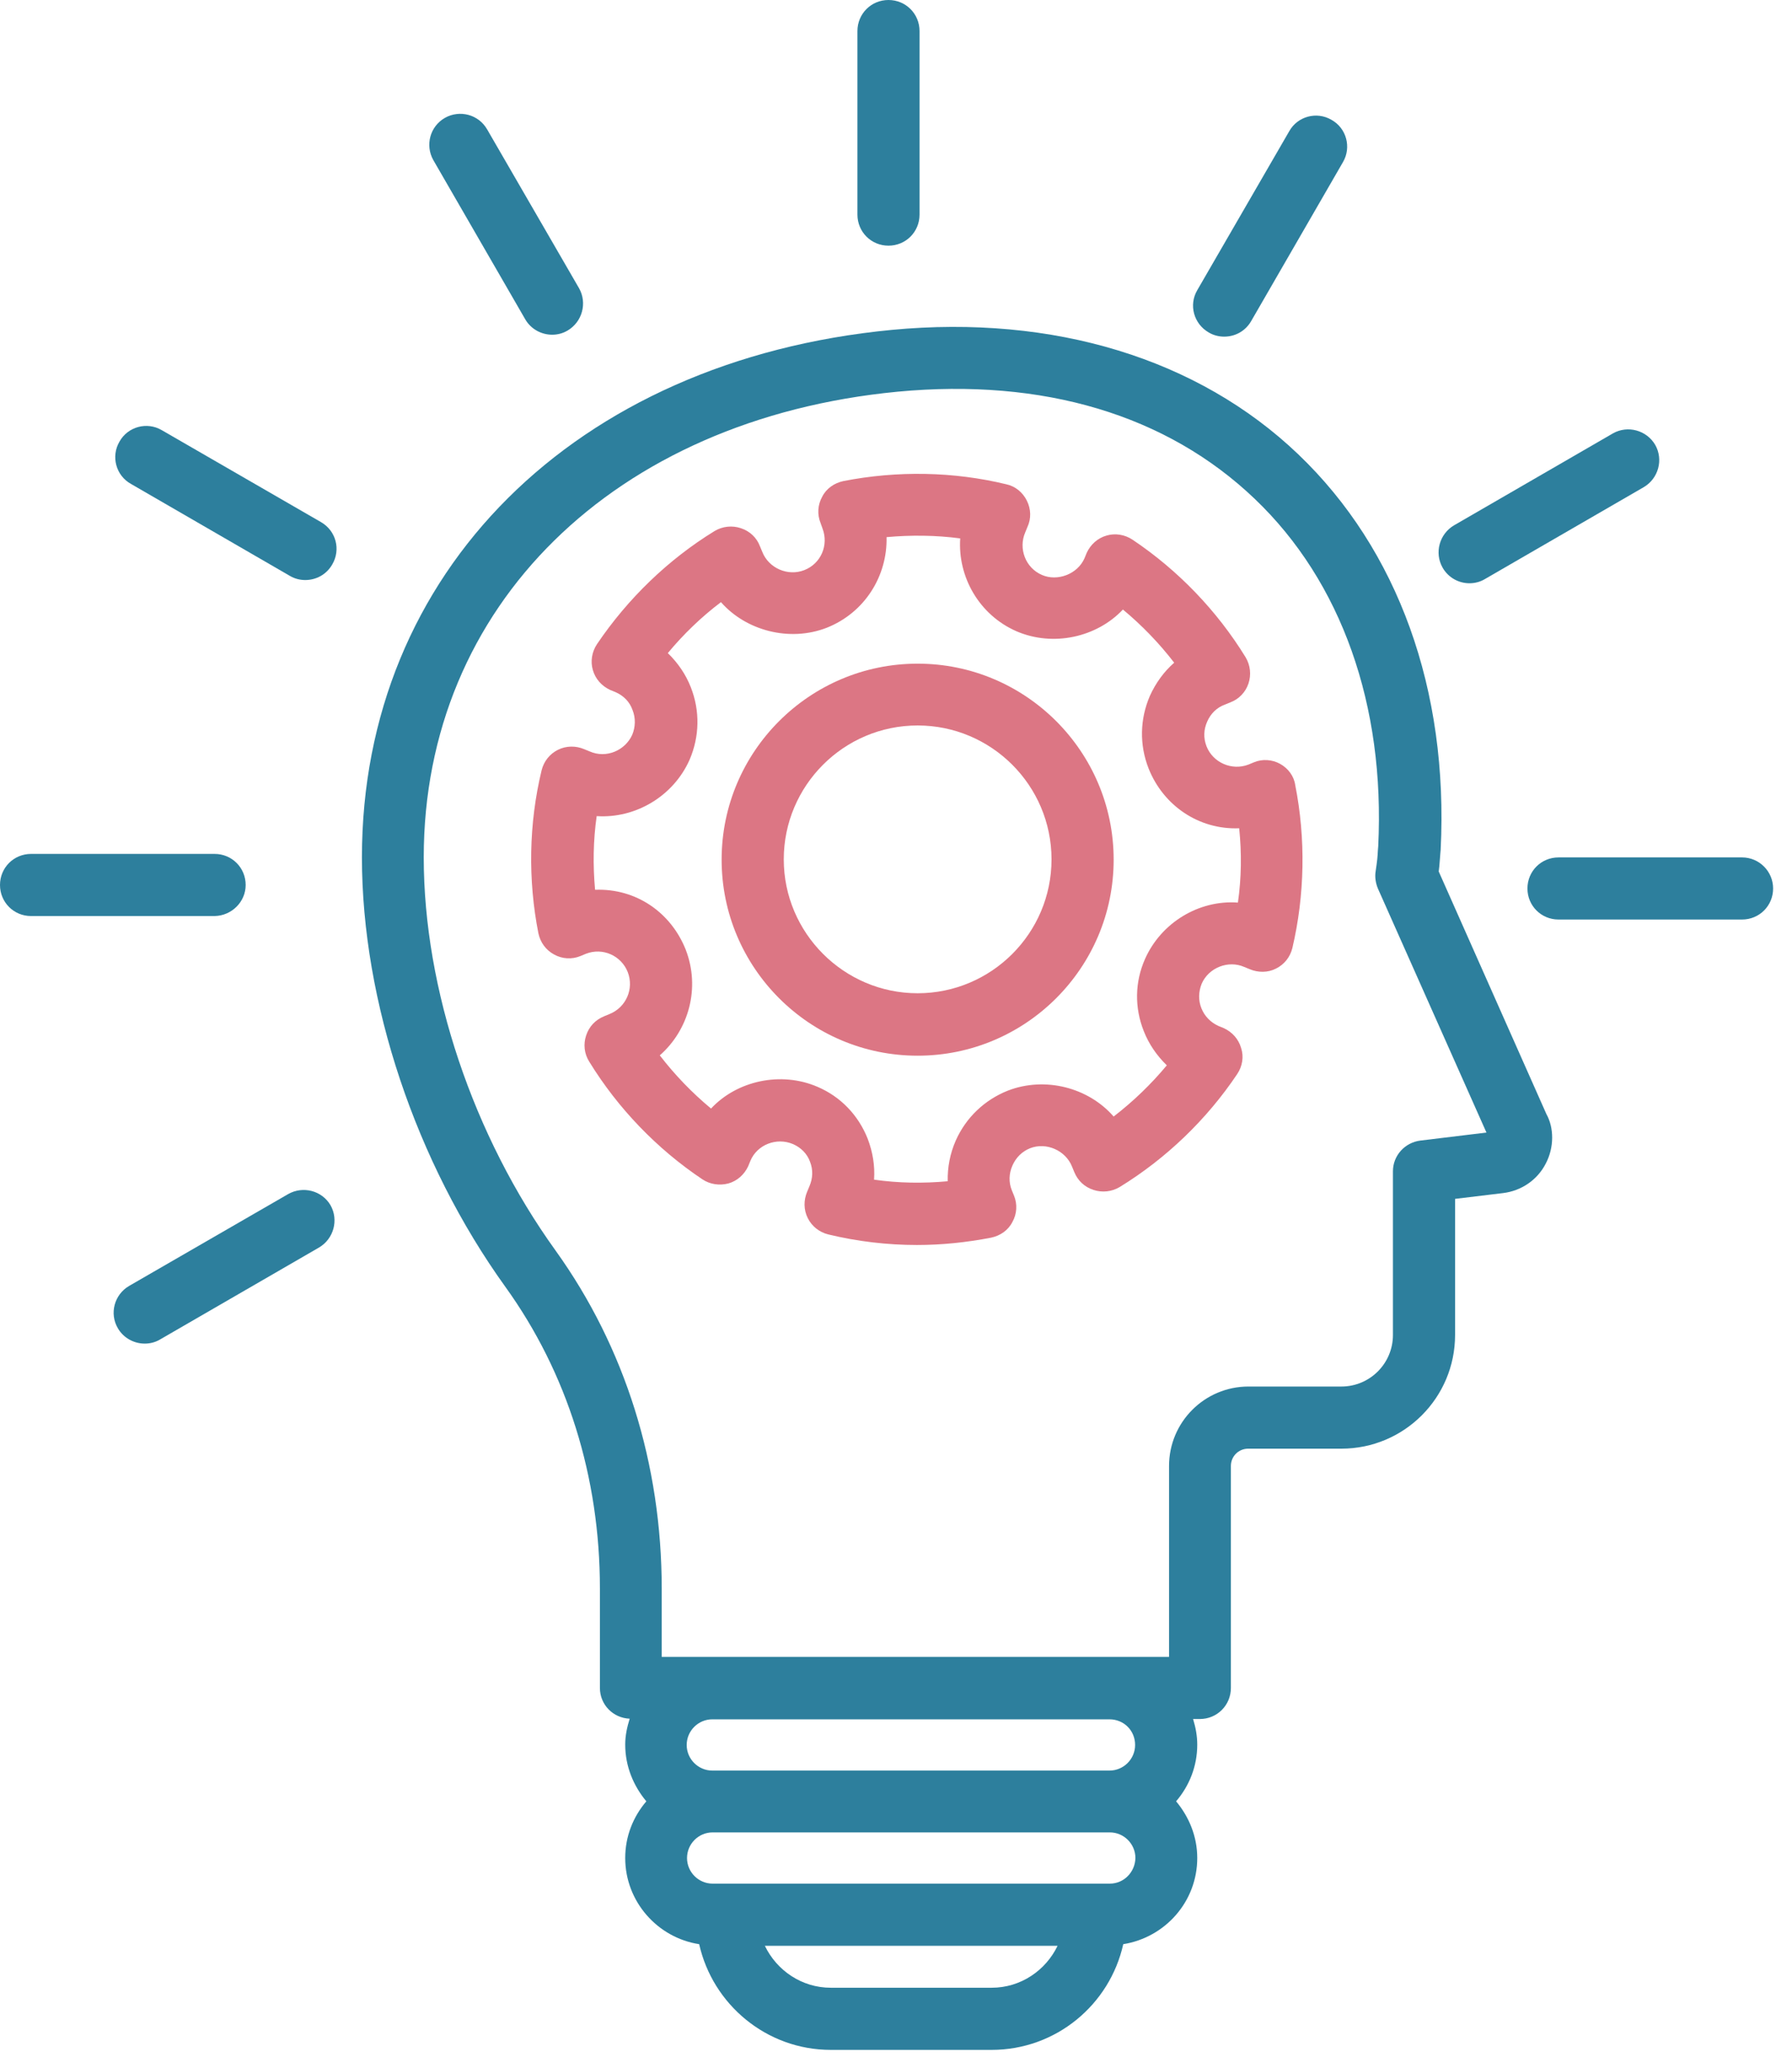
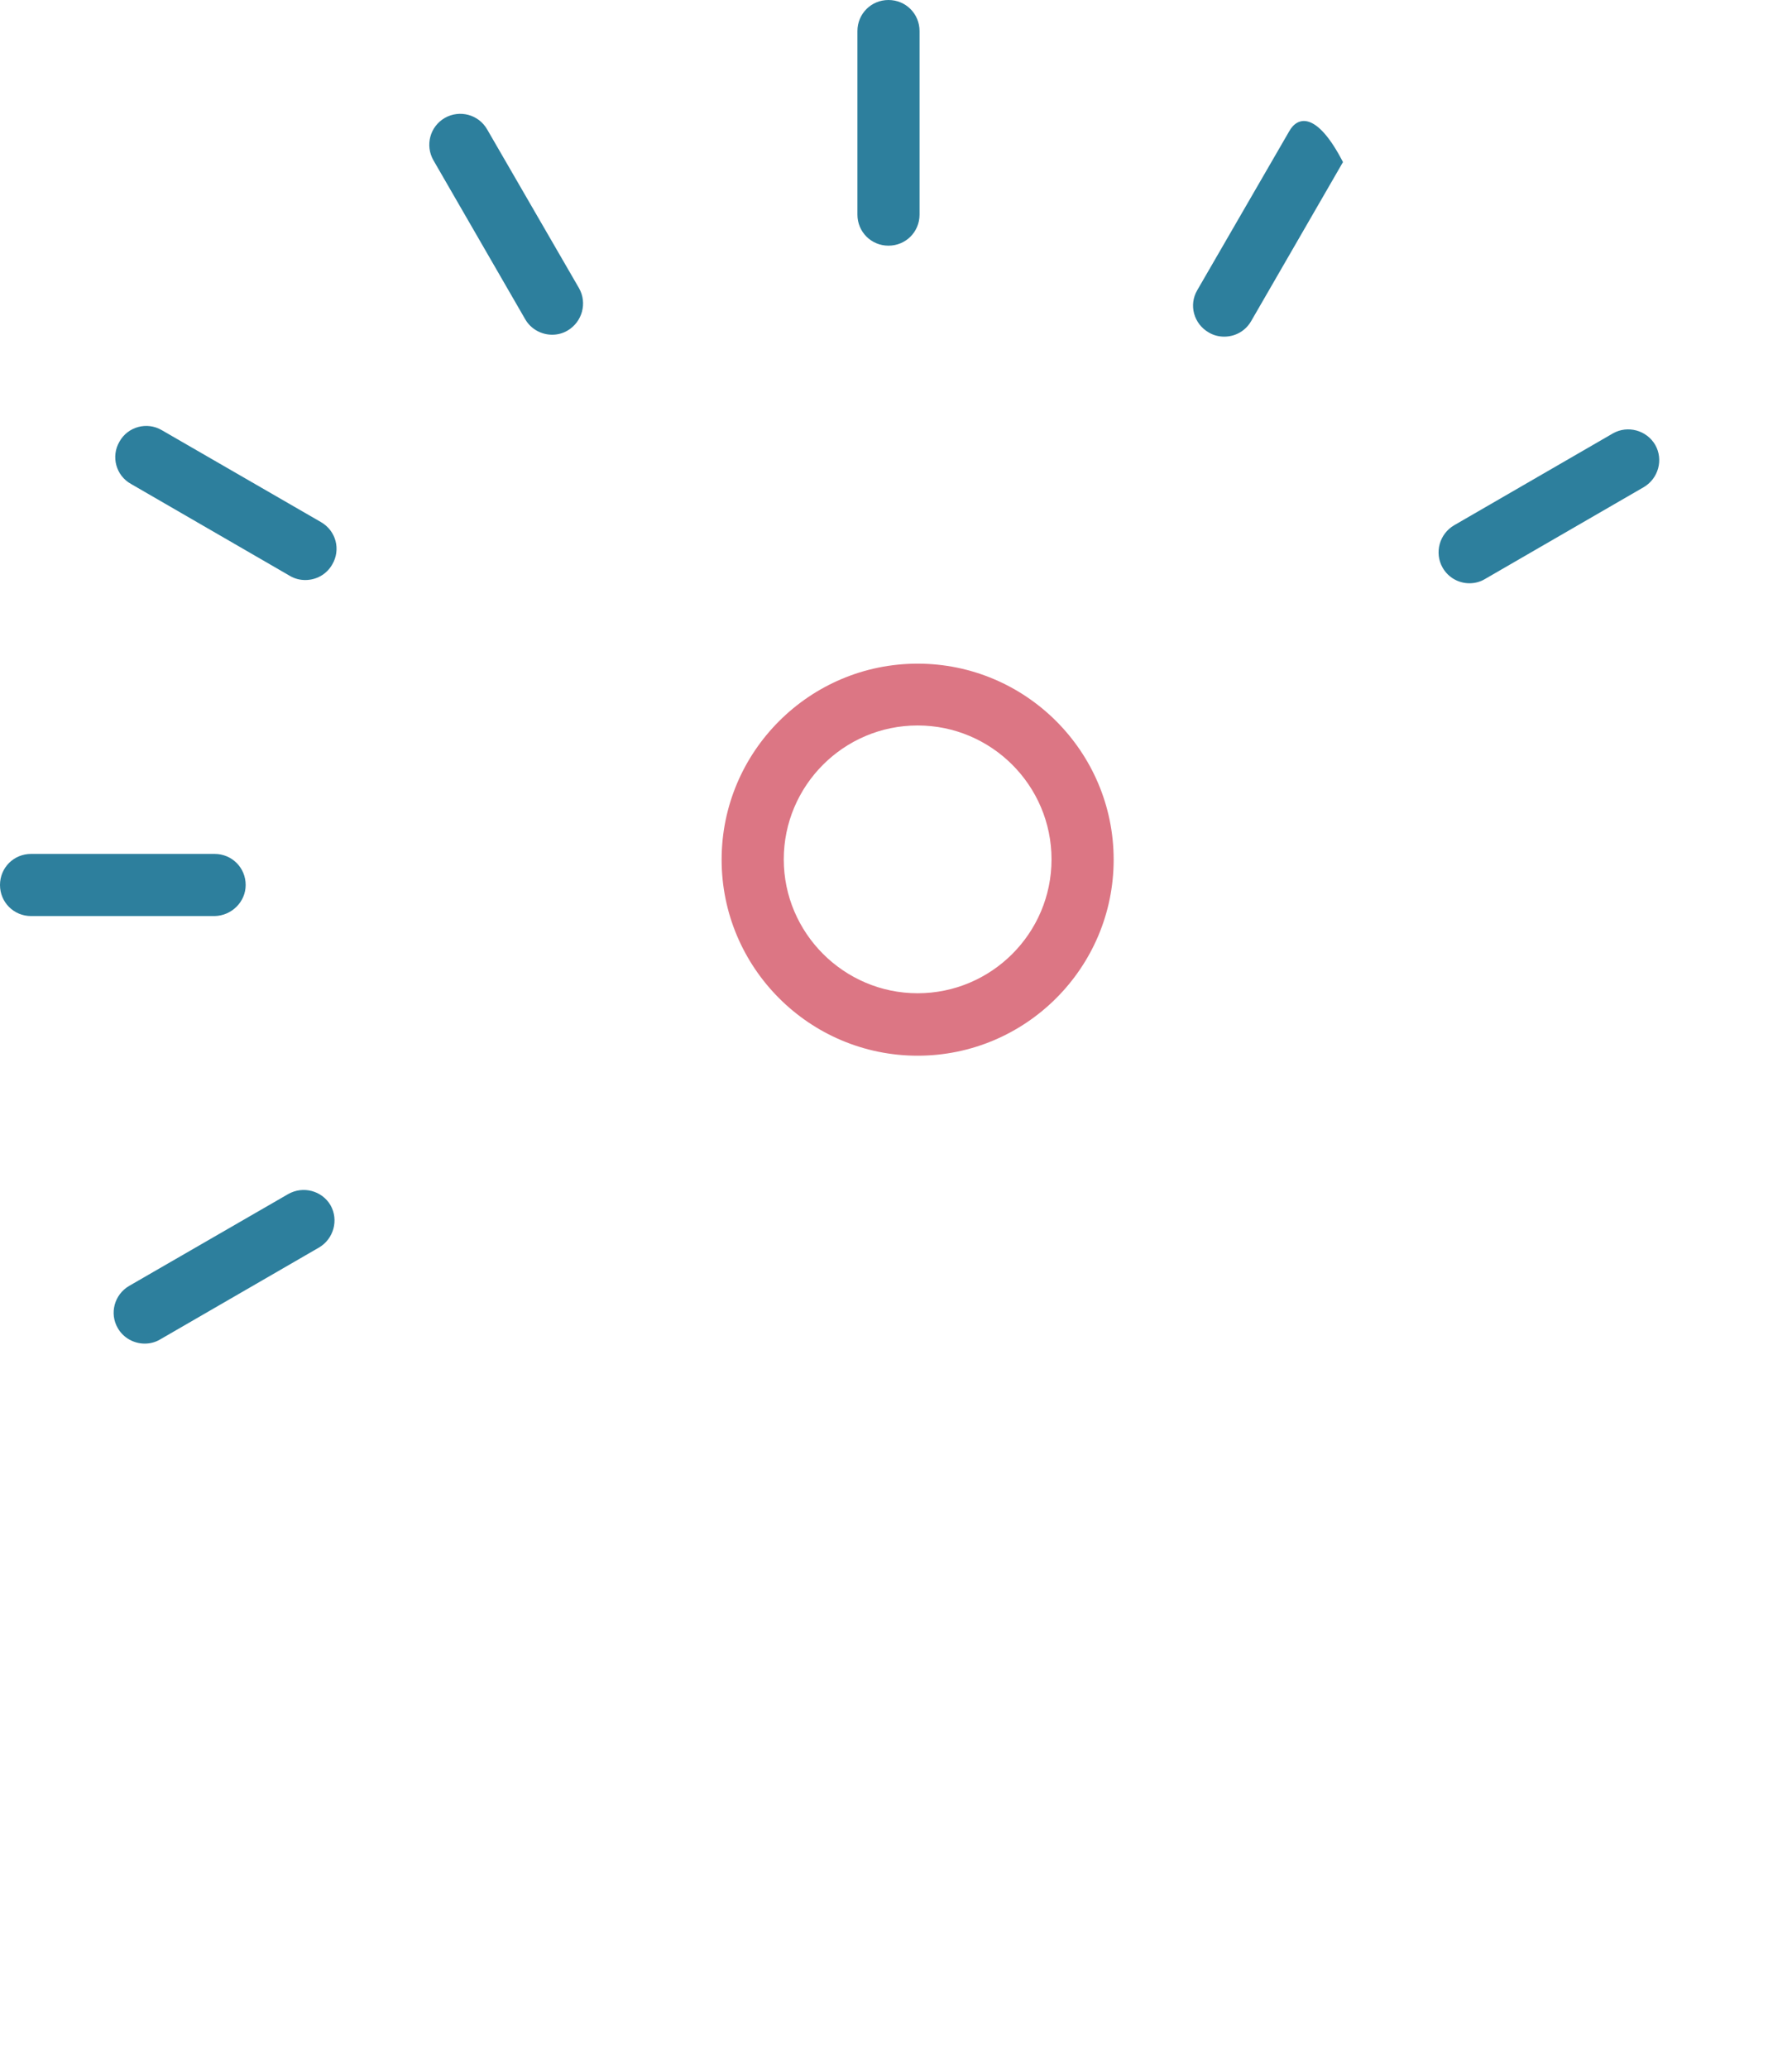
<svg xmlns="http://www.w3.org/2000/svg" width="65" height="75" viewBox="0 0 65 75" fill="none">
-   <path d="M52.186 31.611C52.221 31.344 52.221 31.205 52.244 30.961L52.256 30.821C52.546 25.024 50.711 19.936 47.086 16.474C43.462 13.012 38.222 11.408 32.343 11.966C20.842 13.07 13.128 20.761 13.128 31.1C13.128 36.328 15.08 42.16 18.333 46.679C20.575 49.793 21.76 53.569 21.76 57.612V61.225C21.76 61.829 22.236 62.317 22.84 62.34C22.747 62.642 22.678 62.944 22.678 63.281C22.678 64.071 22.98 64.78 23.444 65.337C22.968 65.895 22.678 66.604 22.678 67.394C22.678 68.974 23.851 70.286 25.361 70.519C25.849 72.703 27.801 74.353 30.136 74.353H35.968C38.303 74.353 40.255 72.714 40.743 70.519C42.265 70.275 43.427 68.974 43.427 67.394C43.427 66.604 43.125 65.895 42.66 65.337C43.136 64.78 43.427 64.071 43.427 63.281C43.427 62.956 43.368 62.654 43.276 62.352H43.52C44.147 62.352 44.647 61.852 44.647 61.225V53.174C44.647 52.825 44.925 52.546 45.274 52.546H48.655C50.932 52.546 52.779 50.699 52.779 48.422V43.485L54.521 43.275C55.184 43.194 55.764 42.799 56.067 42.207C56.38 41.614 56.369 40.906 56.09 40.406L52.186 31.611ZM35.968 72.099H30.136C29.079 72.099 28.173 71.471 27.743 70.577H38.361C37.931 71.471 37.025 72.099 35.968 72.099ZM40.255 68.323H25.849C25.338 68.323 24.92 67.905 24.92 67.394C24.92 66.882 25.338 66.464 25.849 66.464H40.255C40.766 66.464 41.184 66.882 41.184 67.394C41.173 67.905 40.766 68.323 40.255 68.323ZM41.173 63.293C41.173 63.804 40.755 64.222 40.243 64.222H25.838C25.326 64.222 24.908 63.804 24.908 63.293C24.908 62.781 25.326 62.363 25.838 62.363H40.243C40.766 62.363 41.173 62.77 41.173 63.293ZM51.524 41.37C50.955 41.44 50.525 41.916 50.525 42.485V48.422C50.525 49.456 49.688 50.292 48.655 50.292H45.285C43.694 50.292 42.404 51.582 42.404 53.174V60.098H40.255H25.849H24.002V57.623C24.002 53.104 22.666 48.864 20.157 45.367C17.159 41.208 15.37 35.875 15.37 31.1C15.37 21.98 22.271 15.196 32.553 14.208C37.839 13.709 42.323 15.045 45.518 18.1C48.655 21.097 50.246 25.582 49.991 30.705L49.979 30.845C49.967 31.1 49.956 31.205 49.898 31.6C49.863 31.809 49.898 32.03 49.979 32.227L53.917 41.08L51.524 41.37Z" fill="#2D7F9D" />
  <path d="M32.227 8.911C32.855 8.911 33.354 8.411 33.354 7.784V1.127C33.354 0.5 32.855 0 32.227 0C31.6 0 31.101 0.5 31.101 1.127V7.784C31.101 8.411 31.6 8.911 32.227 8.911Z" fill="#2D7F9D" />
-   <path d="M43.845 12.06C44.019 12.164 44.217 12.211 44.403 12.211C44.798 12.211 45.169 12.013 45.379 11.653L48.713 5.879C49.026 5.345 48.841 4.648 48.294 4.346C47.76 4.032 47.063 4.218 46.761 4.764L43.427 10.526C43.113 11.061 43.299 11.746 43.845 12.06Z" fill="#2D7F9D" />
+   <path d="M43.845 12.06C44.019 12.164 44.217 12.211 44.403 12.211C44.798 12.211 45.169 12.013 45.379 11.653L48.713 5.879C47.76 4.032 47.063 4.218 46.761 4.764L43.427 10.526C43.113 11.061 43.299 11.746 43.845 12.06Z" fill="#2D7F9D" />
  <path d="M53.301 21.156C53.487 21.156 53.685 21.11 53.859 21.005L59.621 17.671C60.156 17.357 60.342 16.672 60.039 16.137C59.726 15.603 59.04 15.417 58.506 15.719L52.744 19.053C52.209 19.367 52.023 20.052 52.325 20.587C52.535 20.958 52.918 21.156 53.301 21.156Z" fill="#2D7F9D" />
-   <path d="M63.188 31.1H56.531C55.904 31.1 55.404 31.599 55.404 32.227C55.404 32.854 55.904 33.353 56.531 33.353H63.188C63.815 33.353 64.315 32.854 64.315 32.227C64.315 31.611 63.815 31.1 63.188 31.1Z" fill="#2D7F9D" />
  <path d="M10.455 43.31L4.681 46.644C4.147 46.958 3.961 47.643 4.275 48.178C4.484 48.538 4.867 48.735 5.251 48.735C5.437 48.735 5.634 48.689 5.808 48.584L11.571 45.25C12.105 44.936 12.291 44.251 11.989 43.716C11.675 43.182 10.99 43.008 10.455 43.31Z" fill="#2D7F9D" />
  <path d="M8.911 32.1C8.911 31.472 8.411 30.973 7.784 30.973H1.127C0.5 30.973 0 31.472 0 32.1C0 32.727 0.5 33.227 1.127 33.227H7.784C8.4 33.215 8.911 32.715 8.911 32.1Z" fill="#2D7F9D" />
  <path d="M11.64 18.936L5.867 15.602C5.332 15.288 4.635 15.474 4.333 16.02C4.019 16.554 4.205 17.251 4.751 17.553L10.514 20.888C10.688 20.992 10.885 21.039 11.071 21.039C11.466 21.039 11.838 20.841 12.047 20.481C12.372 19.935 12.187 19.25 11.64 18.936Z" fill="#2D7F9D" />
  <path d="M19.053 11.584C19.262 11.944 19.645 12.141 20.029 12.141C20.215 12.141 20.412 12.095 20.586 11.99C21.121 11.677 21.306 10.991 21.005 10.457L17.67 4.694C17.357 4.148 16.671 3.974 16.137 4.276C15.591 4.59 15.416 5.275 15.719 5.81L19.053 11.584Z" fill="#2D7F9D" />
-   <path d="M46.435 27.708C46.145 27.546 45.785 27.522 45.483 27.65L45.285 27.732C44.681 27.964 43.996 27.662 43.763 27.069C43.647 26.767 43.659 26.465 43.787 26.175C43.914 25.884 44.135 25.664 44.426 25.559L44.623 25.478C44.937 25.362 45.181 25.106 45.285 24.792C45.39 24.479 45.355 24.13 45.181 23.84C44.147 22.155 42.729 20.68 41.08 19.576C40.801 19.39 40.452 19.332 40.139 19.425C39.813 19.518 39.558 19.75 39.418 20.052L39.337 20.25C39.081 20.831 38.35 21.098 37.792 20.854C37.199 20.598 36.932 19.901 37.188 19.309L37.269 19.111C37.409 18.809 37.397 18.461 37.246 18.159C37.095 17.857 36.828 17.636 36.502 17.566C34.586 17.101 32.541 17.067 30.589 17.45C30.264 17.52 29.973 17.717 29.822 18.019C29.66 18.31 29.636 18.658 29.764 18.972L29.834 19.169C30.066 19.773 29.776 20.447 29.172 20.68C28.579 20.912 27.882 20.61 27.65 20.017L27.568 19.82C27.452 19.506 27.197 19.262 26.871 19.158C26.558 19.053 26.209 19.088 25.919 19.262C24.234 20.296 22.77 21.714 21.655 23.363C21.469 23.642 21.411 23.991 21.504 24.304C21.597 24.63 21.829 24.885 22.131 25.025L22.329 25.106C22.619 25.234 22.84 25.454 22.945 25.757C23.061 26.047 23.049 26.372 22.933 26.651C22.677 27.22 21.992 27.522 21.388 27.255L21.19 27.174C20.888 27.046 20.54 27.046 20.238 27.197C19.936 27.348 19.727 27.615 19.645 27.941C19.18 29.869 19.146 31.914 19.529 33.854C19.599 34.179 19.796 34.458 20.098 34.621C20.389 34.783 20.737 34.807 21.051 34.679L21.248 34.597C21.864 34.354 22.538 34.667 22.77 35.26C23.003 35.864 22.712 36.538 22.108 36.782L21.911 36.863C21.597 36.991 21.365 37.235 21.26 37.56C21.155 37.874 21.19 38.222 21.376 38.513C22.41 40.197 23.828 41.673 25.477 42.776C25.756 42.962 26.093 43.009 26.418 42.927C26.744 42.834 26.999 42.602 27.139 42.3L27.22 42.102C27.464 41.522 28.161 41.243 28.765 41.498C29.055 41.626 29.276 41.847 29.381 42.137C29.497 42.428 29.485 42.742 29.358 43.032L29.276 43.229C29.148 43.532 29.148 43.88 29.299 44.182C29.451 44.484 29.718 44.693 30.043 44.775C31.1 45.03 32.181 45.158 33.261 45.158C34.156 45.158 35.062 45.065 35.956 44.891C36.282 44.821 36.572 44.623 36.723 44.322C36.886 44.031 36.909 43.682 36.781 43.369L36.7 43.171C36.584 42.881 36.595 42.567 36.723 42.277C36.851 41.986 37.072 41.766 37.362 41.649C37.955 41.417 38.652 41.731 38.884 42.312L38.965 42.509C39.093 42.823 39.337 43.055 39.662 43.16C39.976 43.264 40.325 43.229 40.615 43.055C42.3 42.021 43.775 40.604 44.879 38.954C45.065 38.675 45.123 38.327 45.018 38.013C44.925 37.688 44.693 37.432 44.391 37.293L44.193 37.212C43.914 37.084 43.694 36.863 43.578 36.572C43.461 36.282 43.473 35.968 43.589 35.678C43.845 35.097 44.553 34.818 45.134 35.074L45.332 35.155C45.634 35.283 45.994 35.283 46.284 35.132C46.587 34.981 46.796 34.714 46.877 34.388C47.33 32.46 47.365 30.415 46.981 28.475C46.935 28.15 46.726 27.871 46.435 27.708ZM44.902 32.739C43.485 32.634 42.114 33.471 41.533 34.783C41.161 35.62 41.149 36.549 41.486 37.397C41.672 37.874 41.963 38.292 42.323 38.641C41.754 39.326 41.103 39.953 40.394 40.499C39.488 39.454 37.92 39.035 36.56 39.558C35.712 39.895 35.039 40.534 34.667 41.371C34.458 41.847 34.365 42.346 34.376 42.846C33.493 42.927 32.587 42.916 31.704 42.788C31.739 42.288 31.658 41.789 31.472 41.301C31.135 40.453 30.496 39.779 29.648 39.419C28.324 38.85 26.732 39.198 25.791 40.209C25.105 39.64 24.478 38.989 23.932 38.28C24.989 37.351 25.408 35.829 24.873 34.447C24.339 33.099 23.072 32.216 21.585 32.274C21.504 31.391 21.516 30.485 21.643 29.602C23.061 29.695 24.432 28.87 25.013 27.557C25.373 26.721 25.396 25.791 25.059 24.932C24.873 24.455 24.583 24.037 24.223 23.689C24.792 23.003 25.442 22.376 26.151 21.841C27.057 22.875 28.637 23.294 29.985 22.771C31.367 22.225 32.192 20.889 32.157 19.483C33.052 19.402 33.958 19.413 34.829 19.529C34.736 20.924 35.515 22.306 36.874 22.899C38.199 23.468 39.779 23.119 40.731 22.109C41.417 22.678 42.044 23.328 42.59 24.037C42.218 24.362 41.916 24.781 41.707 25.245C41.347 26.082 41.324 27.011 41.661 27.871C42.195 29.219 43.485 30.102 44.948 30.043C45.041 30.95 45.03 31.844 44.902 32.739Z" fill="#DC7684" />
  <path d="M33.285 24.072C29.37 24.072 26.175 27.256 26.175 31.182C26.175 35.097 29.358 38.292 33.285 38.292C37.2 38.292 40.395 35.109 40.395 31.182C40.395 27.256 37.2 24.072 33.285 24.072ZM33.285 36.027C30.613 36.027 28.429 33.843 28.429 31.171C28.429 28.499 30.601 26.314 33.285 26.314C35.957 26.314 38.141 28.487 38.141 31.171C38.141 33.854 35.957 36.027 33.285 36.027Z" fill="#DC7684" />
</svg>